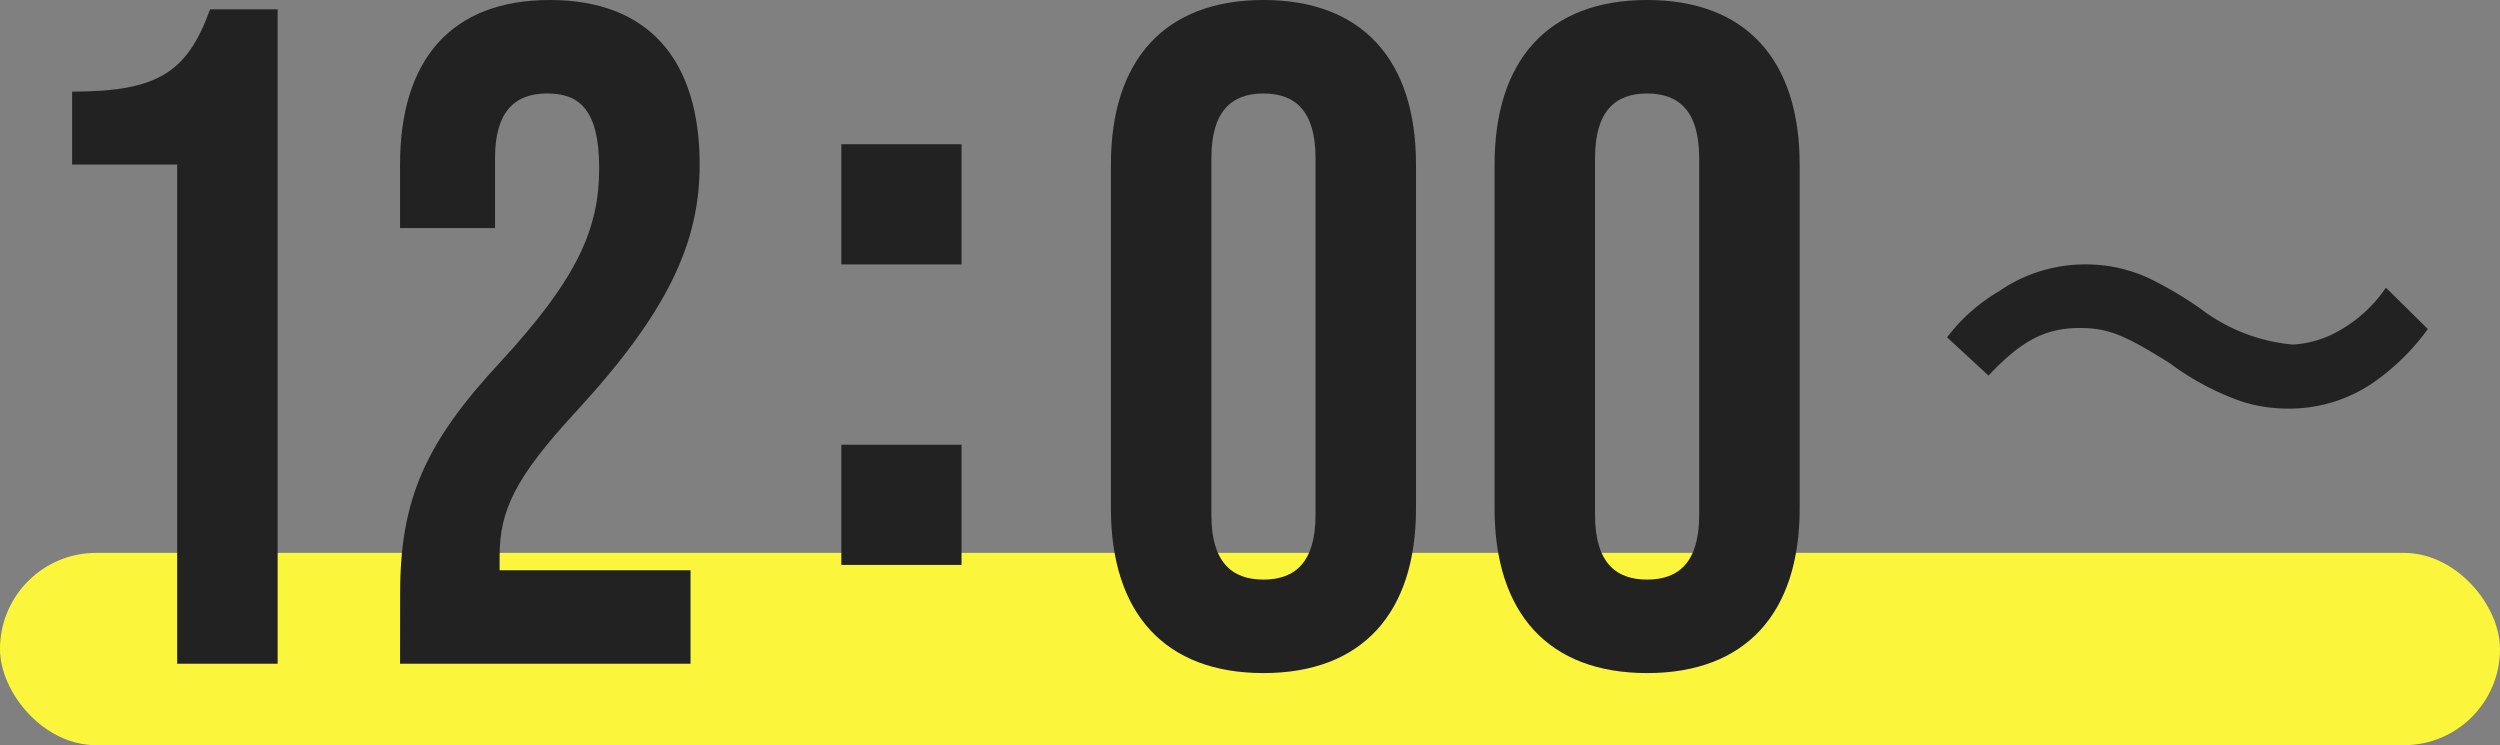
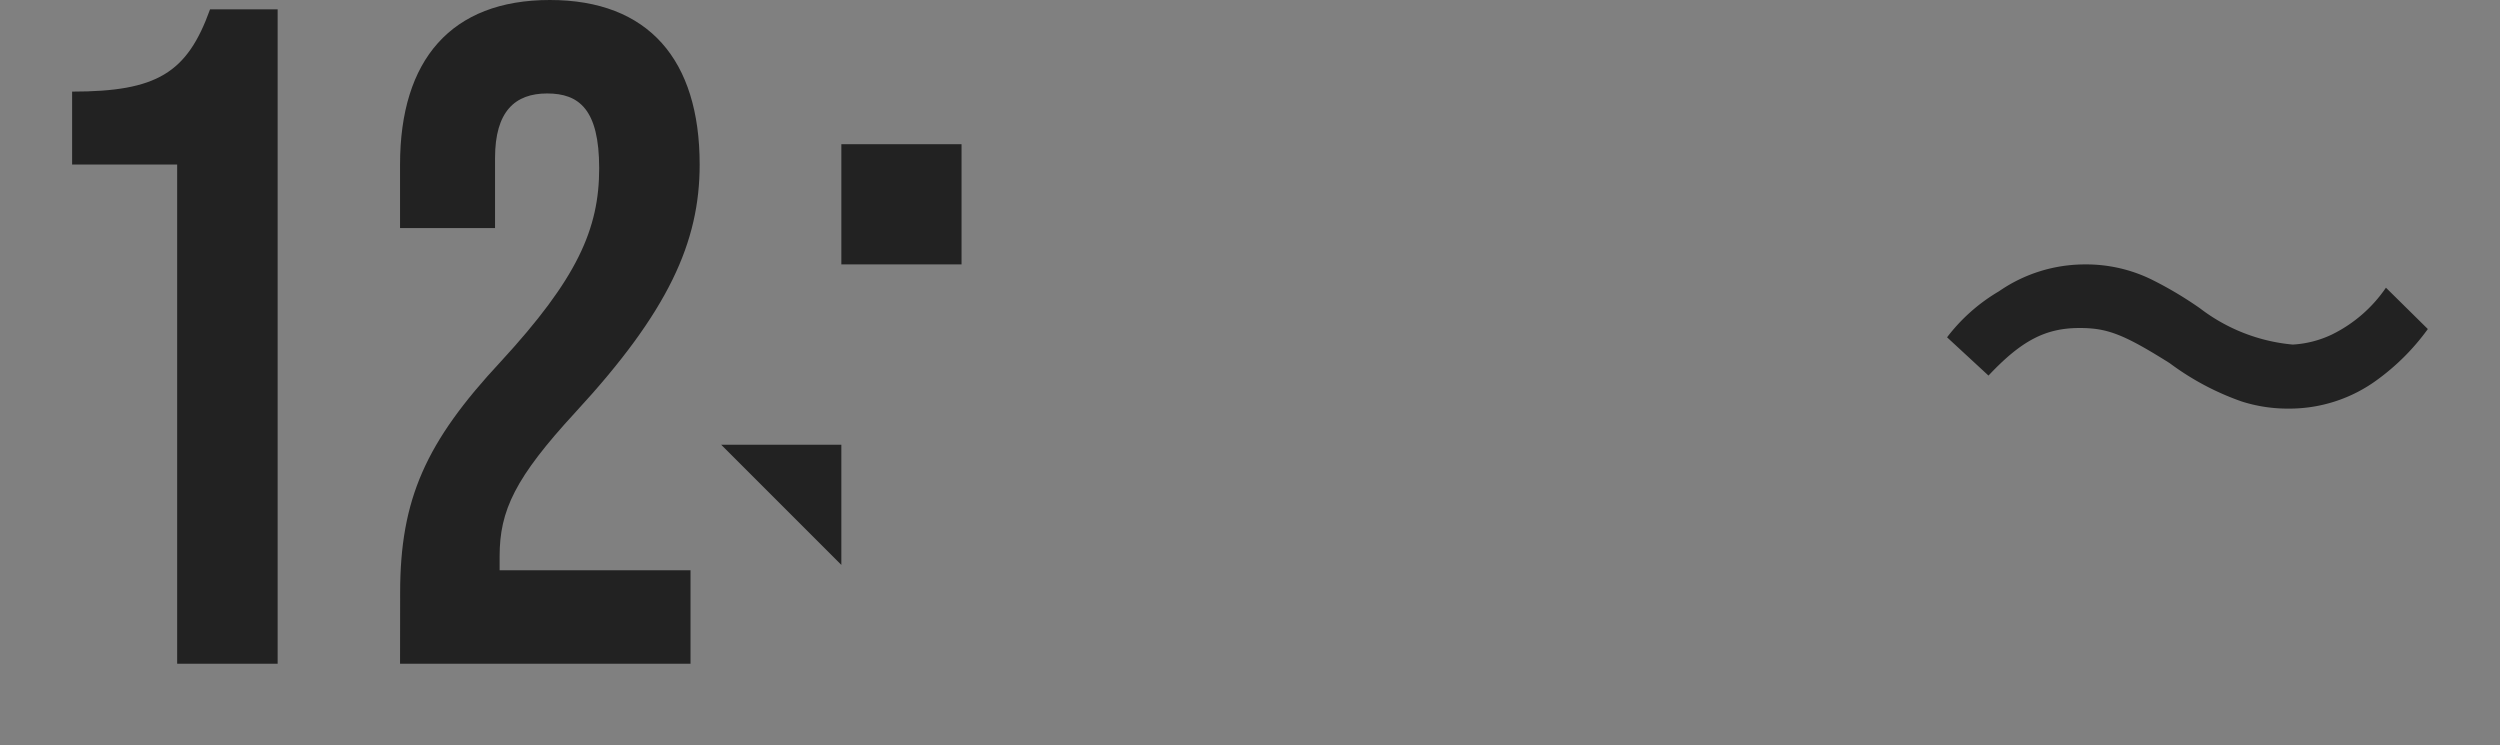
<svg xmlns="http://www.w3.org/2000/svg" width="104" height="31" viewBox="0 0 104 31">
  <rect x="0" y="0" width="104" height="31" fill="#808080" stroke="none" />
-   <rect width="104" height="8" rx="4" transform="translate(0 23)" fill="#fbf63c" />
  <path d="M2.623-6.794C4-8.257,5-8.773,6.414-8.773c1.155,0,1.83.258,3.747,1.462a11.185,11.185,0,0,0,2.985,1.591,6.272,6.272,0,0,0,1.917.3,6.172,6.172,0,0,0,3.769-1.226A9.452,9.452,0,0,0,20.9-8.73l-1.743-1.72a5.818,5.818,0,0,1-2.266,1.957,4.351,4.351,0,0,1-1.612.409A7.446,7.446,0,0,1,11.425-9.59a15.685,15.685,0,0,0-1.983-1.183,6.179,6.179,0,0,0-2.81-.645A6.265,6.265,0,0,0,3.059-10.3,7.46,7.46,0,0,0,.9-8.386Z" transform="translate(80.098 22.418)" fill="#222" />
-   <path d="M7.6,1.02c4.1,0,6.346-2.489,6.346-6.844V-20.136c0-4.356-2.242-6.844-6.346-6.844s-6.346,2.489-6.346,6.844V-5.824C1.254-1.469,3.5,1.02,7.6,1.02Zm0-3.889c-1.33,0-2.166-.739-2.166-2.683V-20.408c0-1.944.836-2.683,2.166-2.683s2.166.739,2.166,2.683V-5.552C9.766-3.608,8.93-2.869,7.6-2.869ZM23.56,1.02c4.1,0,6.346-2.489,6.346-6.844V-20.136c0-4.356-2.242-6.844-6.346-6.844s-6.346,2.489-6.346,6.844V-5.824C17.214-1.469,19.456,1.02,23.56,1.02Zm0-3.889c-1.33,0-2.166-.739-2.166-2.683V-20.408c0-1.944.836-2.683,2.166-2.683s2.166.739,2.166,2.683V-5.552C25.726-3.608,24.89-2.869,23.56-2.869Z" transform="translate(44.96 26.98)" fill="#222" />
-   <path d="M1.23-9.61h5v-5h-5Zm0,12.5h5v-5h-5Z" transform="translate(33.77 20.61)" fill="#222" />
+   <path d="M1.23-9.61h5v-5h-5Zm0,12.5v-5h-5Z" transform="translate(33.77 20.61)" fill="#222" />
  <path d="M7.41.631h4.18V-26.591H8.778c-.95,2.644-2.2,3.422-5.738,3.422v3.033H7.41Zm9.272,0H28.766V-3.258H20.824v-.583c0-1.906.646-3.267,3.154-5.989,3.876-4.2,5.168-7.078,5.168-10.306,0-4.356-2.128-6.844-6.232-6.844s-6.232,2.489-6.232,6.844v2.644h3.952v-2.917c0-1.944.836-2.683,2.166-2.683s2.166.661,2.166,3.111c0,2.528-.912,4.589-4.1,8.05-3.116,3.344-4.18,5.717-4.18,9.606Z" transform="translate(-0.04 26.98)" fill="#222" />
</svg>